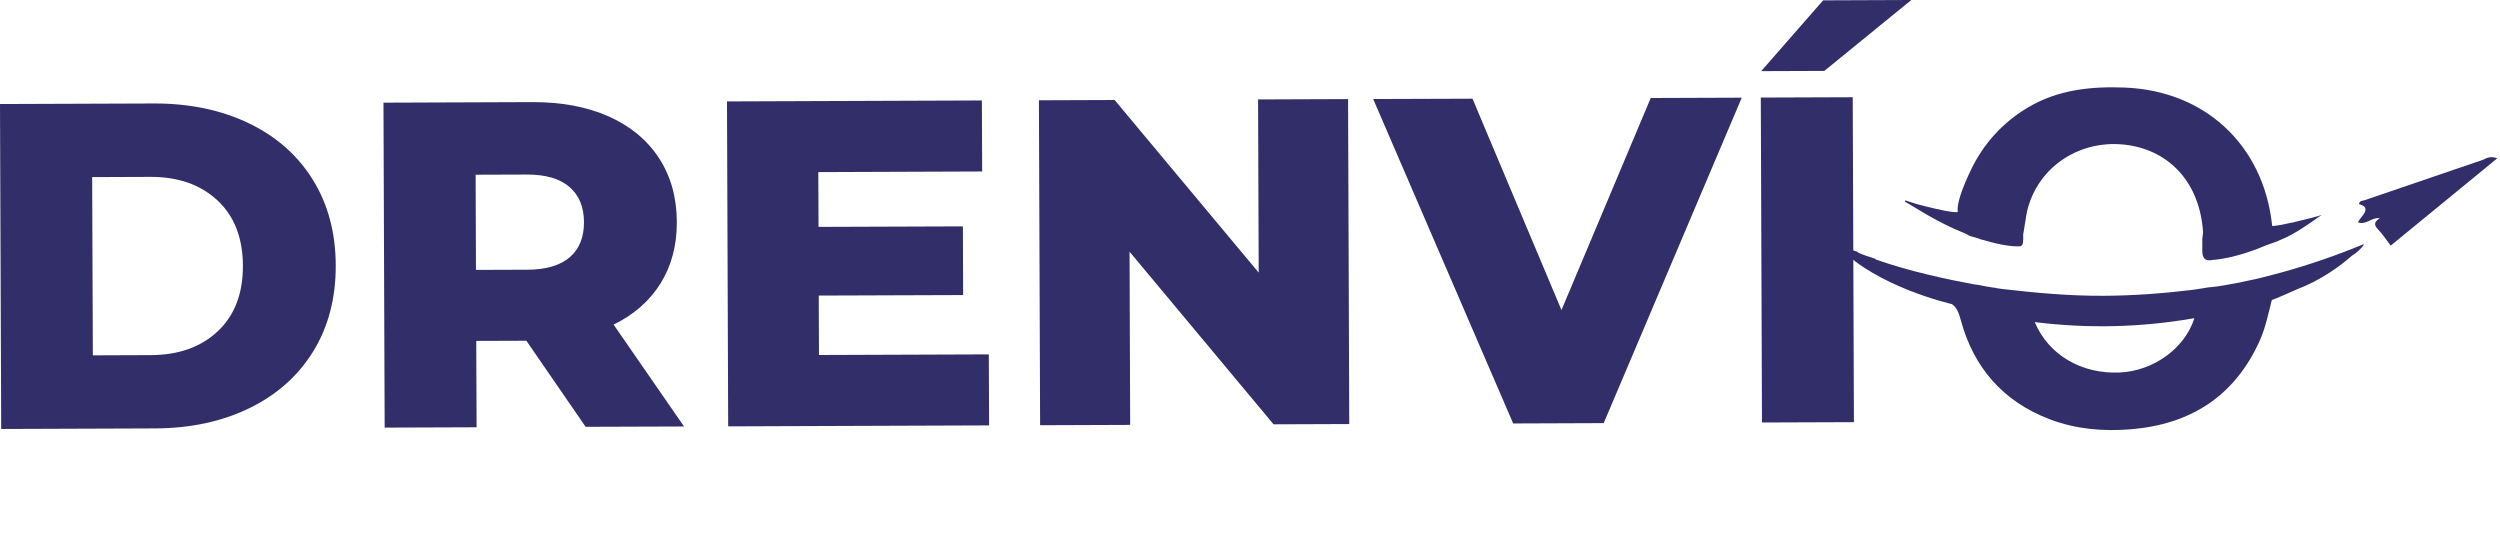
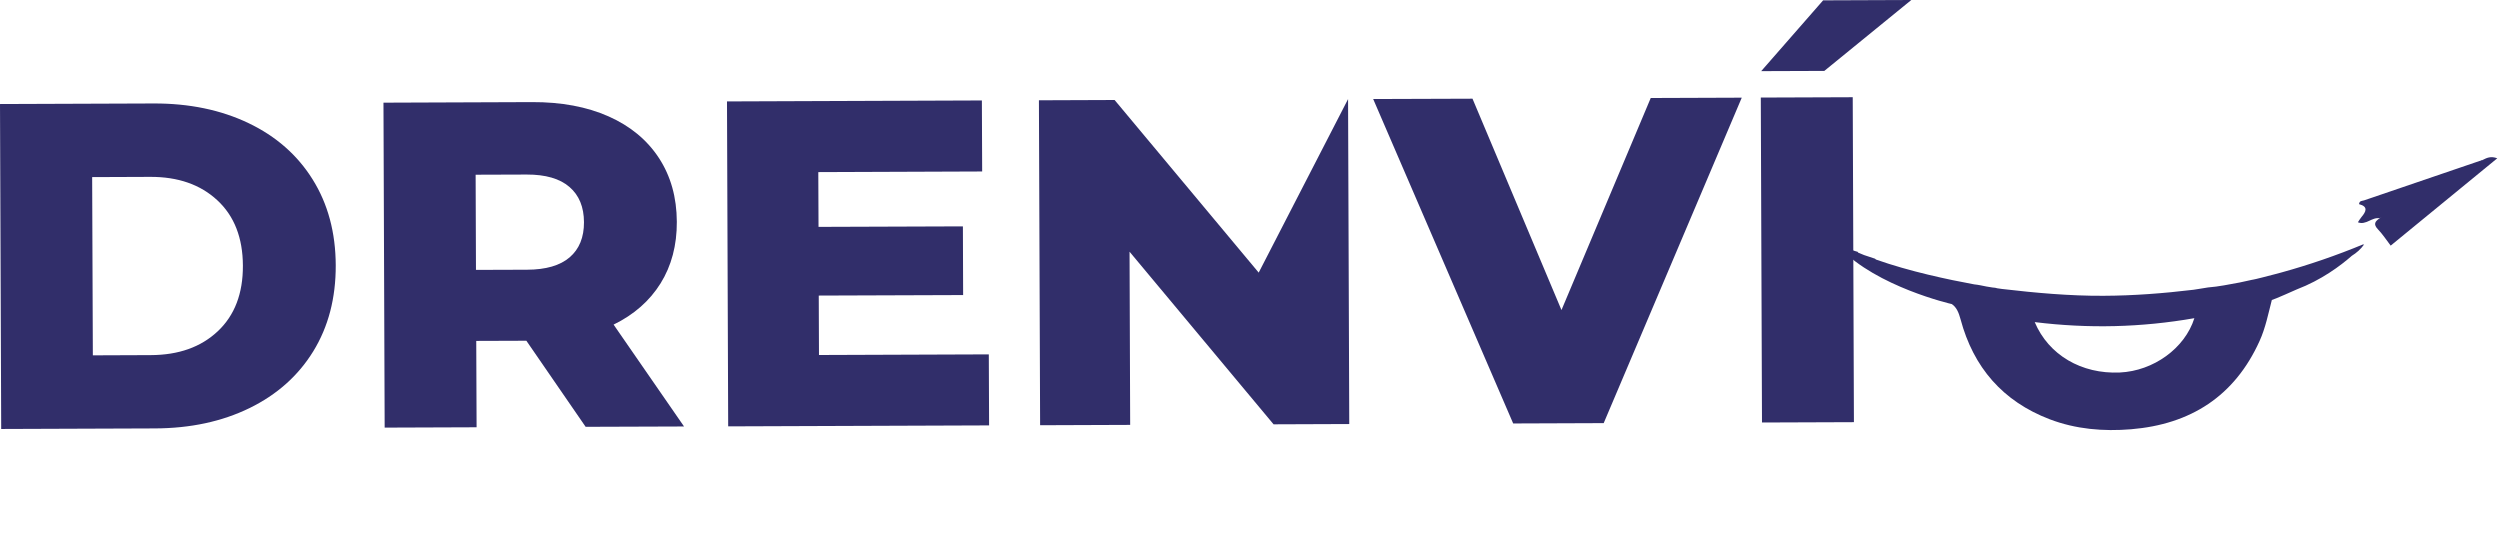
<svg xmlns="http://www.w3.org/2000/svg" version="1.1" id="Layer_1" x="0px" y="0px" viewBox="0 0 440 98" style="enable-background:new 0 0 439.52 75.68;" xml:space="preserve" preserveAspectRatio="xMidYMid meet">
  <style type="text/css">
	.st0{fill:#312E6A;}
</style>
  <g>
    <g>
      <path class="st0" d="M0,18.31l27.04-0.1c6.26-0.02,11.82,1.13,16.68,3.45c4.86,2.32,8.63,5.63,11.31,9.93    c2.68,4.29,4.04,9.33,4.06,15.1c0.02,5.77-1.3,10.82-3.95,15.13c-2.65,4.31-6.4,7.65-11.24,10.01    c-4.84,2.36-10.39,3.55-16.65,3.57l-27.04,0.1L0,18.31z M26.55,62.5c4.9-0.02,8.83-1.42,11.79-4.21    c2.96-2.79,4.43-6.63,4.41-11.54c-0.02-4.9-1.52-8.74-4.5-11.5c-2.98-2.77-6.92-4.14-11.82-4.12l-10.21,0.04l0.12,31.37    L26.55,62.5z" />
      <path class="st0" d="M92.64,59.97L83.82,60l0.06,15.2L67.7,75.26l-0.21-57.19l26.14-0.1c5.17-0.02,9.67,0.82,13.49,2.52    c3.82,1.7,6.77,4.14,8.85,7.32c2.08,3.18,3.13,6.92,3.15,11.22c0.02,4.14-0.94,7.75-2.86,10.84c-1.92,3.08-4.68,5.51-8.27,7.26    l12.4,17.93l-17.32,0.06L92.64,59.97z M100.22,32.9c-1.69-1.46-4.2-2.19-7.52-2.18l-8.99,0.03l0.06,16.75l8.99-0.03    c3.32-0.01,5.83-0.74,7.51-2.19c1.68-1.45,2.52-3.51,2.51-6.18C102.77,36.43,101.92,34.36,100.22,32.9z" />
      <path class="st0" d="M174.03,62.37l0.05,12.5l-45.92,0.17l-0.21-57.19l44.86-0.17l0.05,12.5l-28.84,0.11l0.04,9.64l25.41-0.09    l0.04,12.09l-25.41,0.09l0.04,10.46L174.03,62.37z" />
-       <path class="st0" d="M237.26,17.44l0.21,57.19l-13.32,0.05L198.8,44.3l0.11,30.48l-15.85,0.06l-0.21-57.19l13.32-0.05l25.36,30.38    l-0.11-30.48L237.26,17.44z" />
+       <path class="st0" d="M237.26,17.44l0.21,57.19l-13.32,0.05L198.8,44.3l0.11,30.48l-15.85,0.06l-0.21-57.19l13.32-0.05l25.36,30.38    L237.26,17.44z" />
      <path class="st0" d="M306.55,17.19l-24.3,57.28l-15.93,0.06l-24.64-57.1l17.48-0.06l15.66,37.2l15.71-37.32L306.55,17.19z" />
      <path class="st0" d="M309.9,17.17l16.18-0.06l0.21,57.19l-16.18,0.06L309.9,17.17z M320.87,0.06L336.39,0l-15.31,12.48    l-11.11,0.04L320.87,0.06z" />
    </g>
    <path class="st0" d="M420.76,43.23c-0.74-0.97-1.41-2-2.25-2.88c-0.84-0.88-0.51-1.39,0.3-1.92c1.73-1.58,3.96-2.3,5.93-3.46   c4.02-2.36,8.06-4.7,12.21-6.82c0.71-0.36,1.42-0.72,2.57-0.29C433.26,32.98,427.01,38.11,420.76,43.23z" />
    <path class="st0" d="M416.06,35.27c-0.31,0.11-0.8,0.01-0.87,0.66c1.65,0.43,1.25,1.3,0.43,2.27c-0.24,0.28-0.42,0.61-0.63,0.92   c1.42,0.57,2.46-0.95,3.82-0.7c4.8-1.86,9.01-4.84,13.5-7.28c1.61-0.88,3.43-1.49,4.65-3C429.99,30.52,423.02,32.89,416.06,35.27z" />
-     <path class="st0" d="M416.02,42.97" />
    <path class="st0" d="M416.09,43.01c-0.06,0.03-0.13,0.06-0.19,0.09c0.08-0.08,0.11-0.13,0.11-0.13c-4.87,2.02-9.66,3.65-14.36,4.95   l0,0c0,0-0.11,0.03-0.29,0.08c-0.29,0.08-0.57,0.15-0.86,0.23c-1.38,0.36-3.56,0.93-4.08,1.01l0.01-0.01   c-0.75,0.17-1.5,0.34-2.25,0.49c-1.85,0.33-3.69,0.73-5.57,0.87c-0.85,0.16-1.72,0.26-2.57,0.41c-5.26,0.63-10.52,1.04-15.83,1.06   c-5.98,0.03-11.91-0.51-17.84-1.2c-0.06-0.01-0.36-0.05-0.84-0.12c-0.12-0.04-0.25-0.07-0.37-0.09c-0.16-0.01-0.32-0.03-0.48-0.05   c-0.31-0.05-0.66-0.11-1.05-0.17c-0.72-0.14-1.44-0.31-2.17-0.38c-4.54-0.83-11.43-2.29-17.29-4.37c-0.06-0.05-0.11-0.1-0.17-0.15   c-0.64-0.21-1.29-0.43-1.93-0.64c-0.36-0.14-0.71-0.29-1.06-0.44c-0.01-0.04-0.03-0.08-0.04-0.12c-0.24-0.07-0.49-0.14-0.73-0.22   c-0.45-0.21-0.89-0.42-1.31-0.63c-0.03-0.02-0.06-0.04-0.09-0.06c-0.35-0.02-0.72-0.17-1.09,0.08c-0.05-0.02-0.07-0.03-0.07-0.03   c0.02,0.02,0.03,0.03,0.05,0.05c-0.01,0.01-0.02,0.01-0.03,0.02c0.04,0.03,0.08,0.05,0.12,0.08c6.5,6.84,19.49,9.86,19.7,9.9   c0.81,0.55,1.21,1.46,1.54,2.69c2.26,8.45,7.43,14.43,15.68,17.58c4.62,1.76,9.45,2.16,14.33,1.76   c10.46-0.87,18.21-5.8,22.61-15.53c1.05-2.31,1.53-4.79,2.16-7.22c0.5-0.12,4.38-1.86,4.38-1.86l0,0c4.35-1.66,7.7-4.16,9.7-5.92   C414.75,44.5,415.49,43.87,416.09,43.01z M324.96,43.49l0.53,0.32C325.31,43.72,325.13,43.61,324.96,43.49z M373.09,65.56   c-6.73,0.3-12.53-3.06-14.98-8.87c9.48,1.17,18.78,0.94,28.1-0.69C384.54,61.31,379,65.29,373.09,65.56z" />
-     <path class="st0" d="M408.58,37.87c0.04-0.03,0.07-0.05,0.07-0.05c-0.24,0.07-0.46,0.15-0.69,0.22c-1.74,0.47-6.2,1.63-8.04,1.75   c-0.02-0.1-0.04-0.22-0.05-0.34c-1.59-14.02-11.87-23.5-25.96-24.04c-5.95-0.23-11.76,0.39-16.98,3.5   c-4.49,2.67-7.72,6.31-9.91,10.71c0,0,0,0,0,0c-0.01,0.02-0.02,0.04-0.03,0.07c-0.13,0.27-0.26,0.54-0.39,0.81   c-2.09,4.48-2.12,6.16-2.03,6.69c0,0,0,0.01,0,0.01c0,0.03-0.01,0.06-0.03,0.09c-0.01,0.02-0.03,0.04-0.05,0.04c0,0,0,0,0,0   c-0.5,0.06-1.57-0.11-2.83-0.37c-0.28-0.09-0.57-0.16-0.87-0.19c-1.14-0.26-2.35-0.56-3.34-0.82c-0.7-0.23-1.41-0.45-2.11-0.68   c-0.02,0.03-0.03,0.07-0.05,0.1c-0.05-0.01-0.08-0.02-0.08-0.02c0.02,0.01,0.04,0.03,0.07,0.04c-0.01,0.03-0.02,0.05-0.04,0.08   c0.69,0.41,1.37,0.82,2.06,1.22c3.35,2.07,6.3,3.51,8.8,4.5c0.68,0.55,1.66,0.52,2.42,0.92c0.22,0.05,0.44,0.11,0.66,0.16   c3.18,0.97,5.26,1.11,6.06,1.09c0.15,0.01,0.27,0,0.37-0.03l0,0c0.48-0.15,0.51-0.76,0.47-2.05c0.12-0.82,0.27-1.7,0.4-2.43   c0.07-0.57,0.17-1.12,0.29-1.66c0-0.01,0-0.02,0-0.02c0,0,0,0,0,0c1.82-7.8,9.43-12.89,17.84-11.62   c7.23,1.09,12.55,6.56,13.13,15.33c-0.06,0.41-0.11,0.84-0.14,1.25c0.04,0.69-0.01,1.39,0,2.08c0.02,0.74,0.2,1.28,0.7,1.5l-0.01,0   c0.01,0.01,0.02,0.01,0.03,0.02c0.06,0.01,0.11,0.04,0.16,0.05c0.01,0,0.02,0,0.04,0c0.2,0.04,0.43,0.05,0.71,0.01   c0.03-0.01,0.05-0.02,0.08-0.03c1.6-0.1,4.91-0.61,9.62-2.62c0.09-0.03,0.18-0.06,0.27-0.09c0.79-0.27,1.59-0.54,2.34-0.91   c0,0,0,0,0,0c2.16-0.83,5.3-3.04,6.54-3.95c0.19-0.12,0.38-0.25,0.57-0.37C408.68,37.84,408.64,37.85,408.58,37.87z" />
  </g>
</svg>